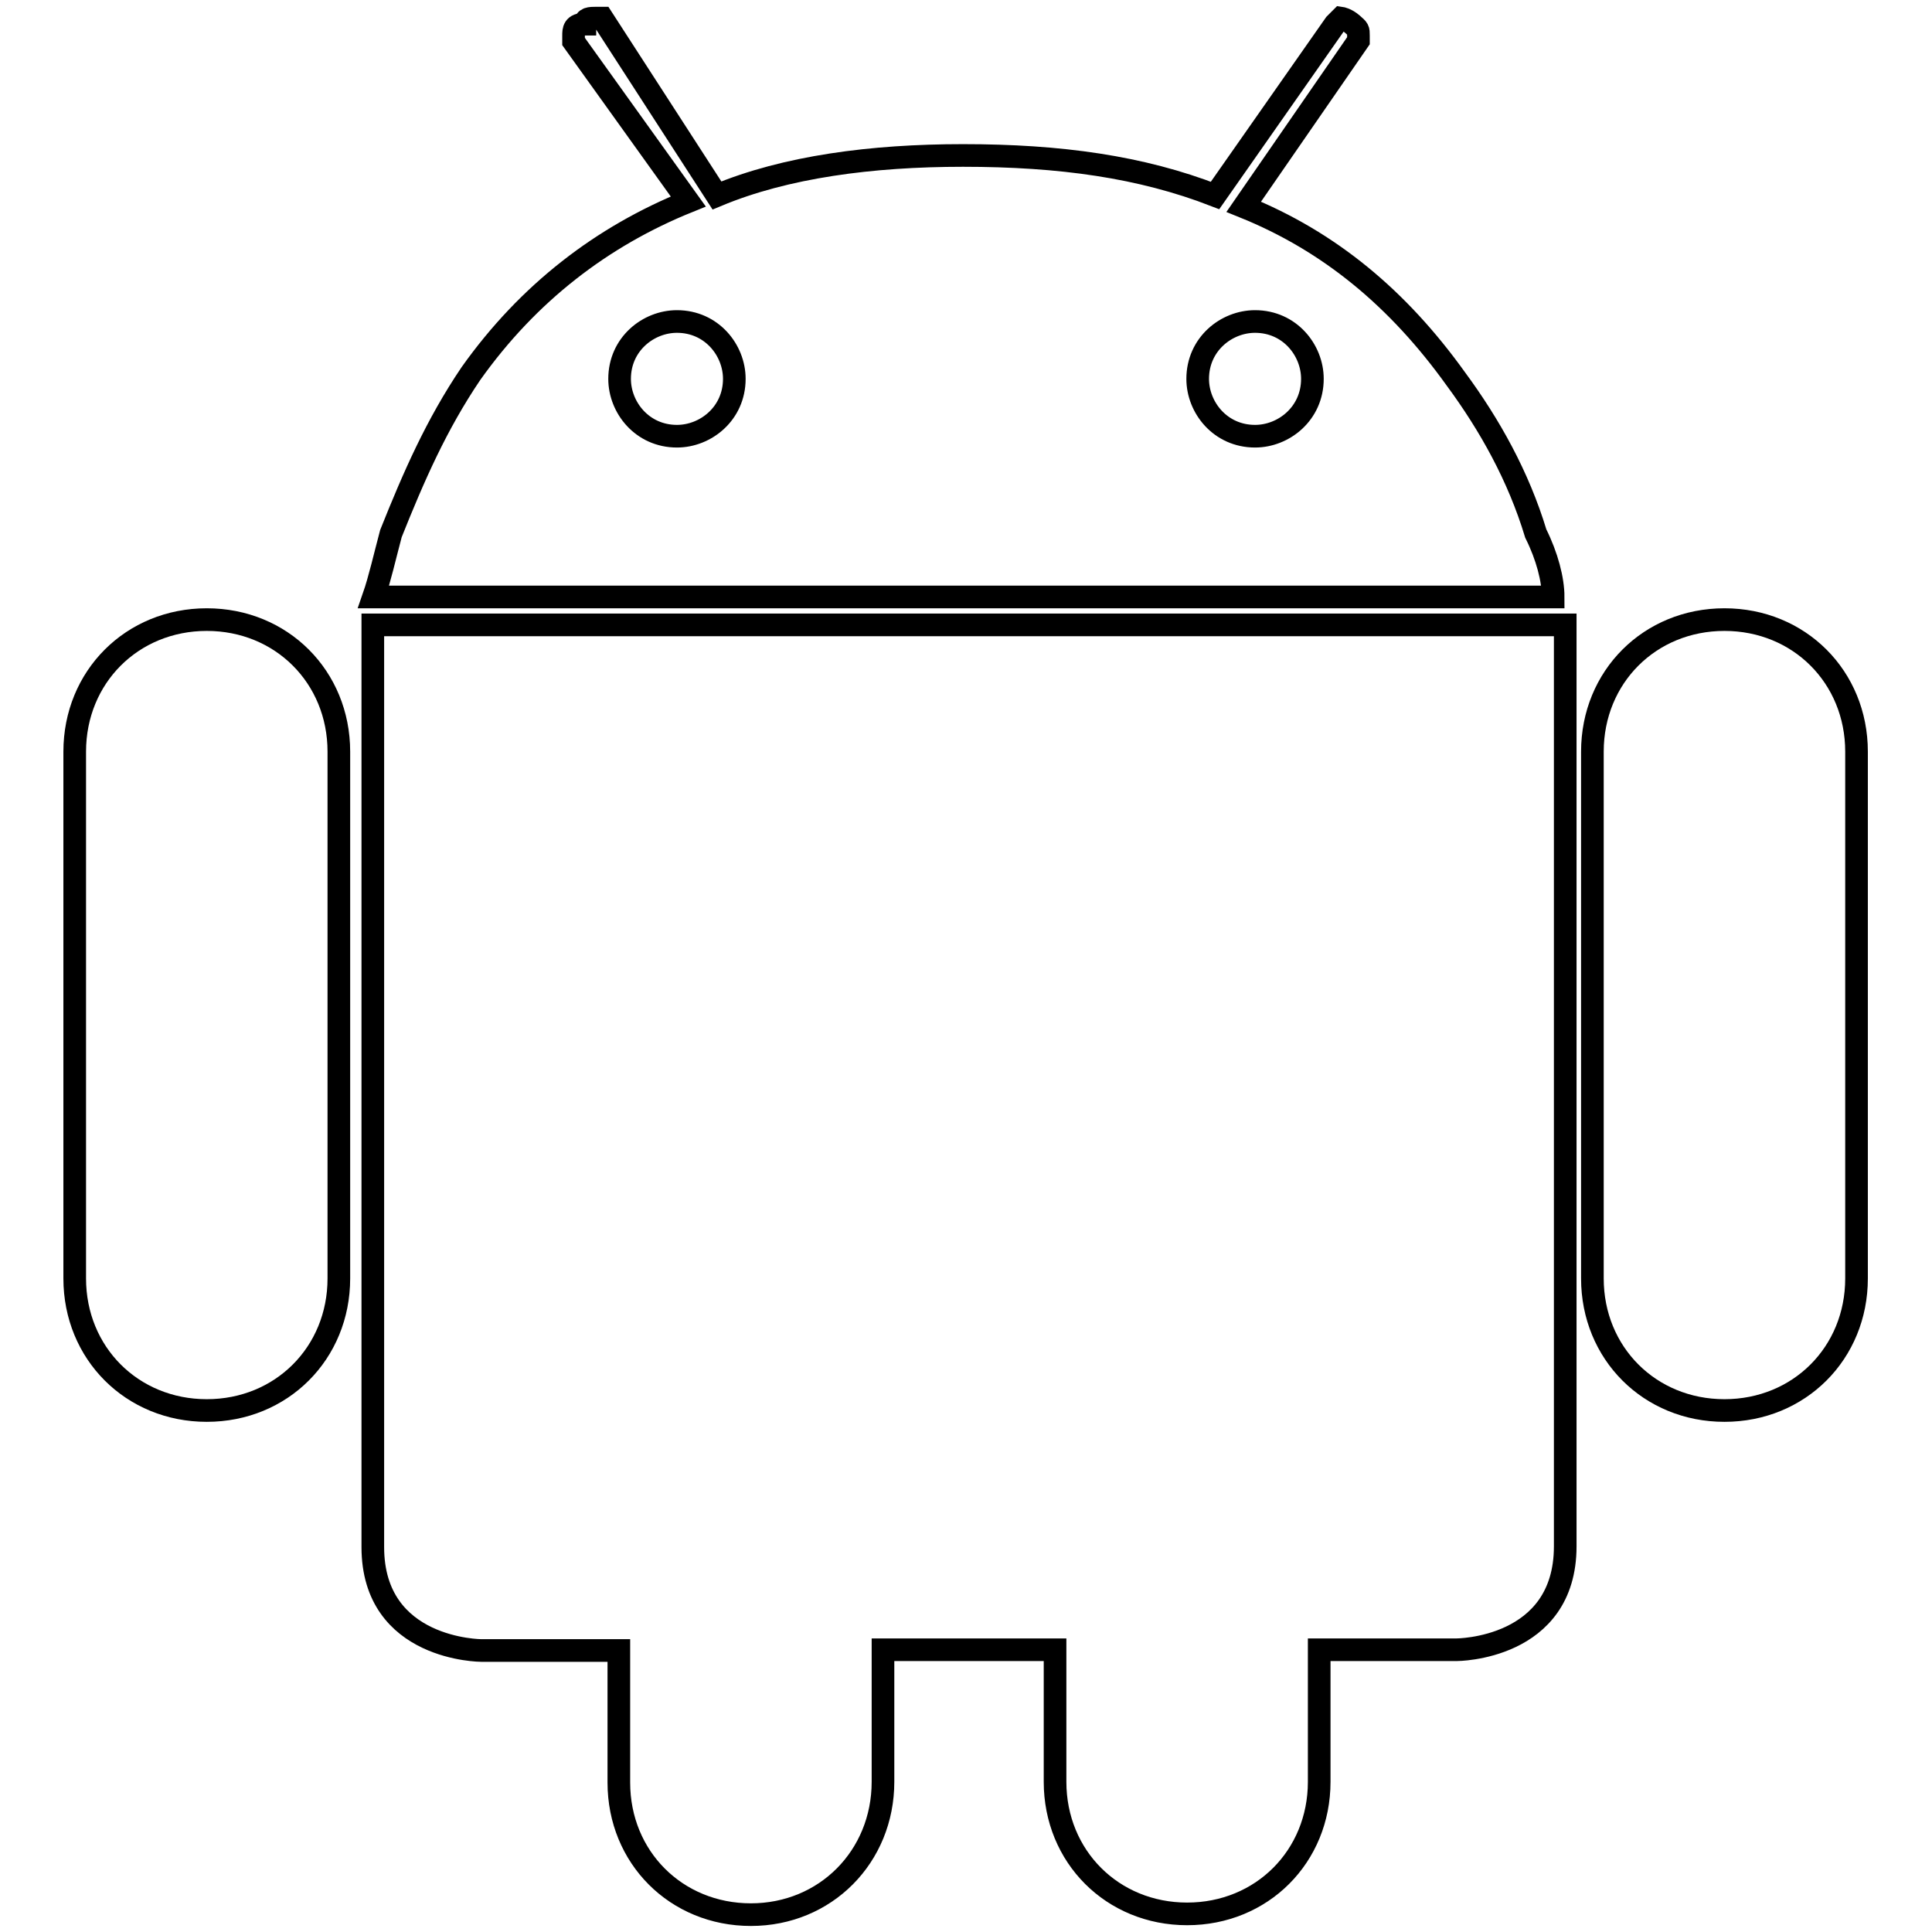
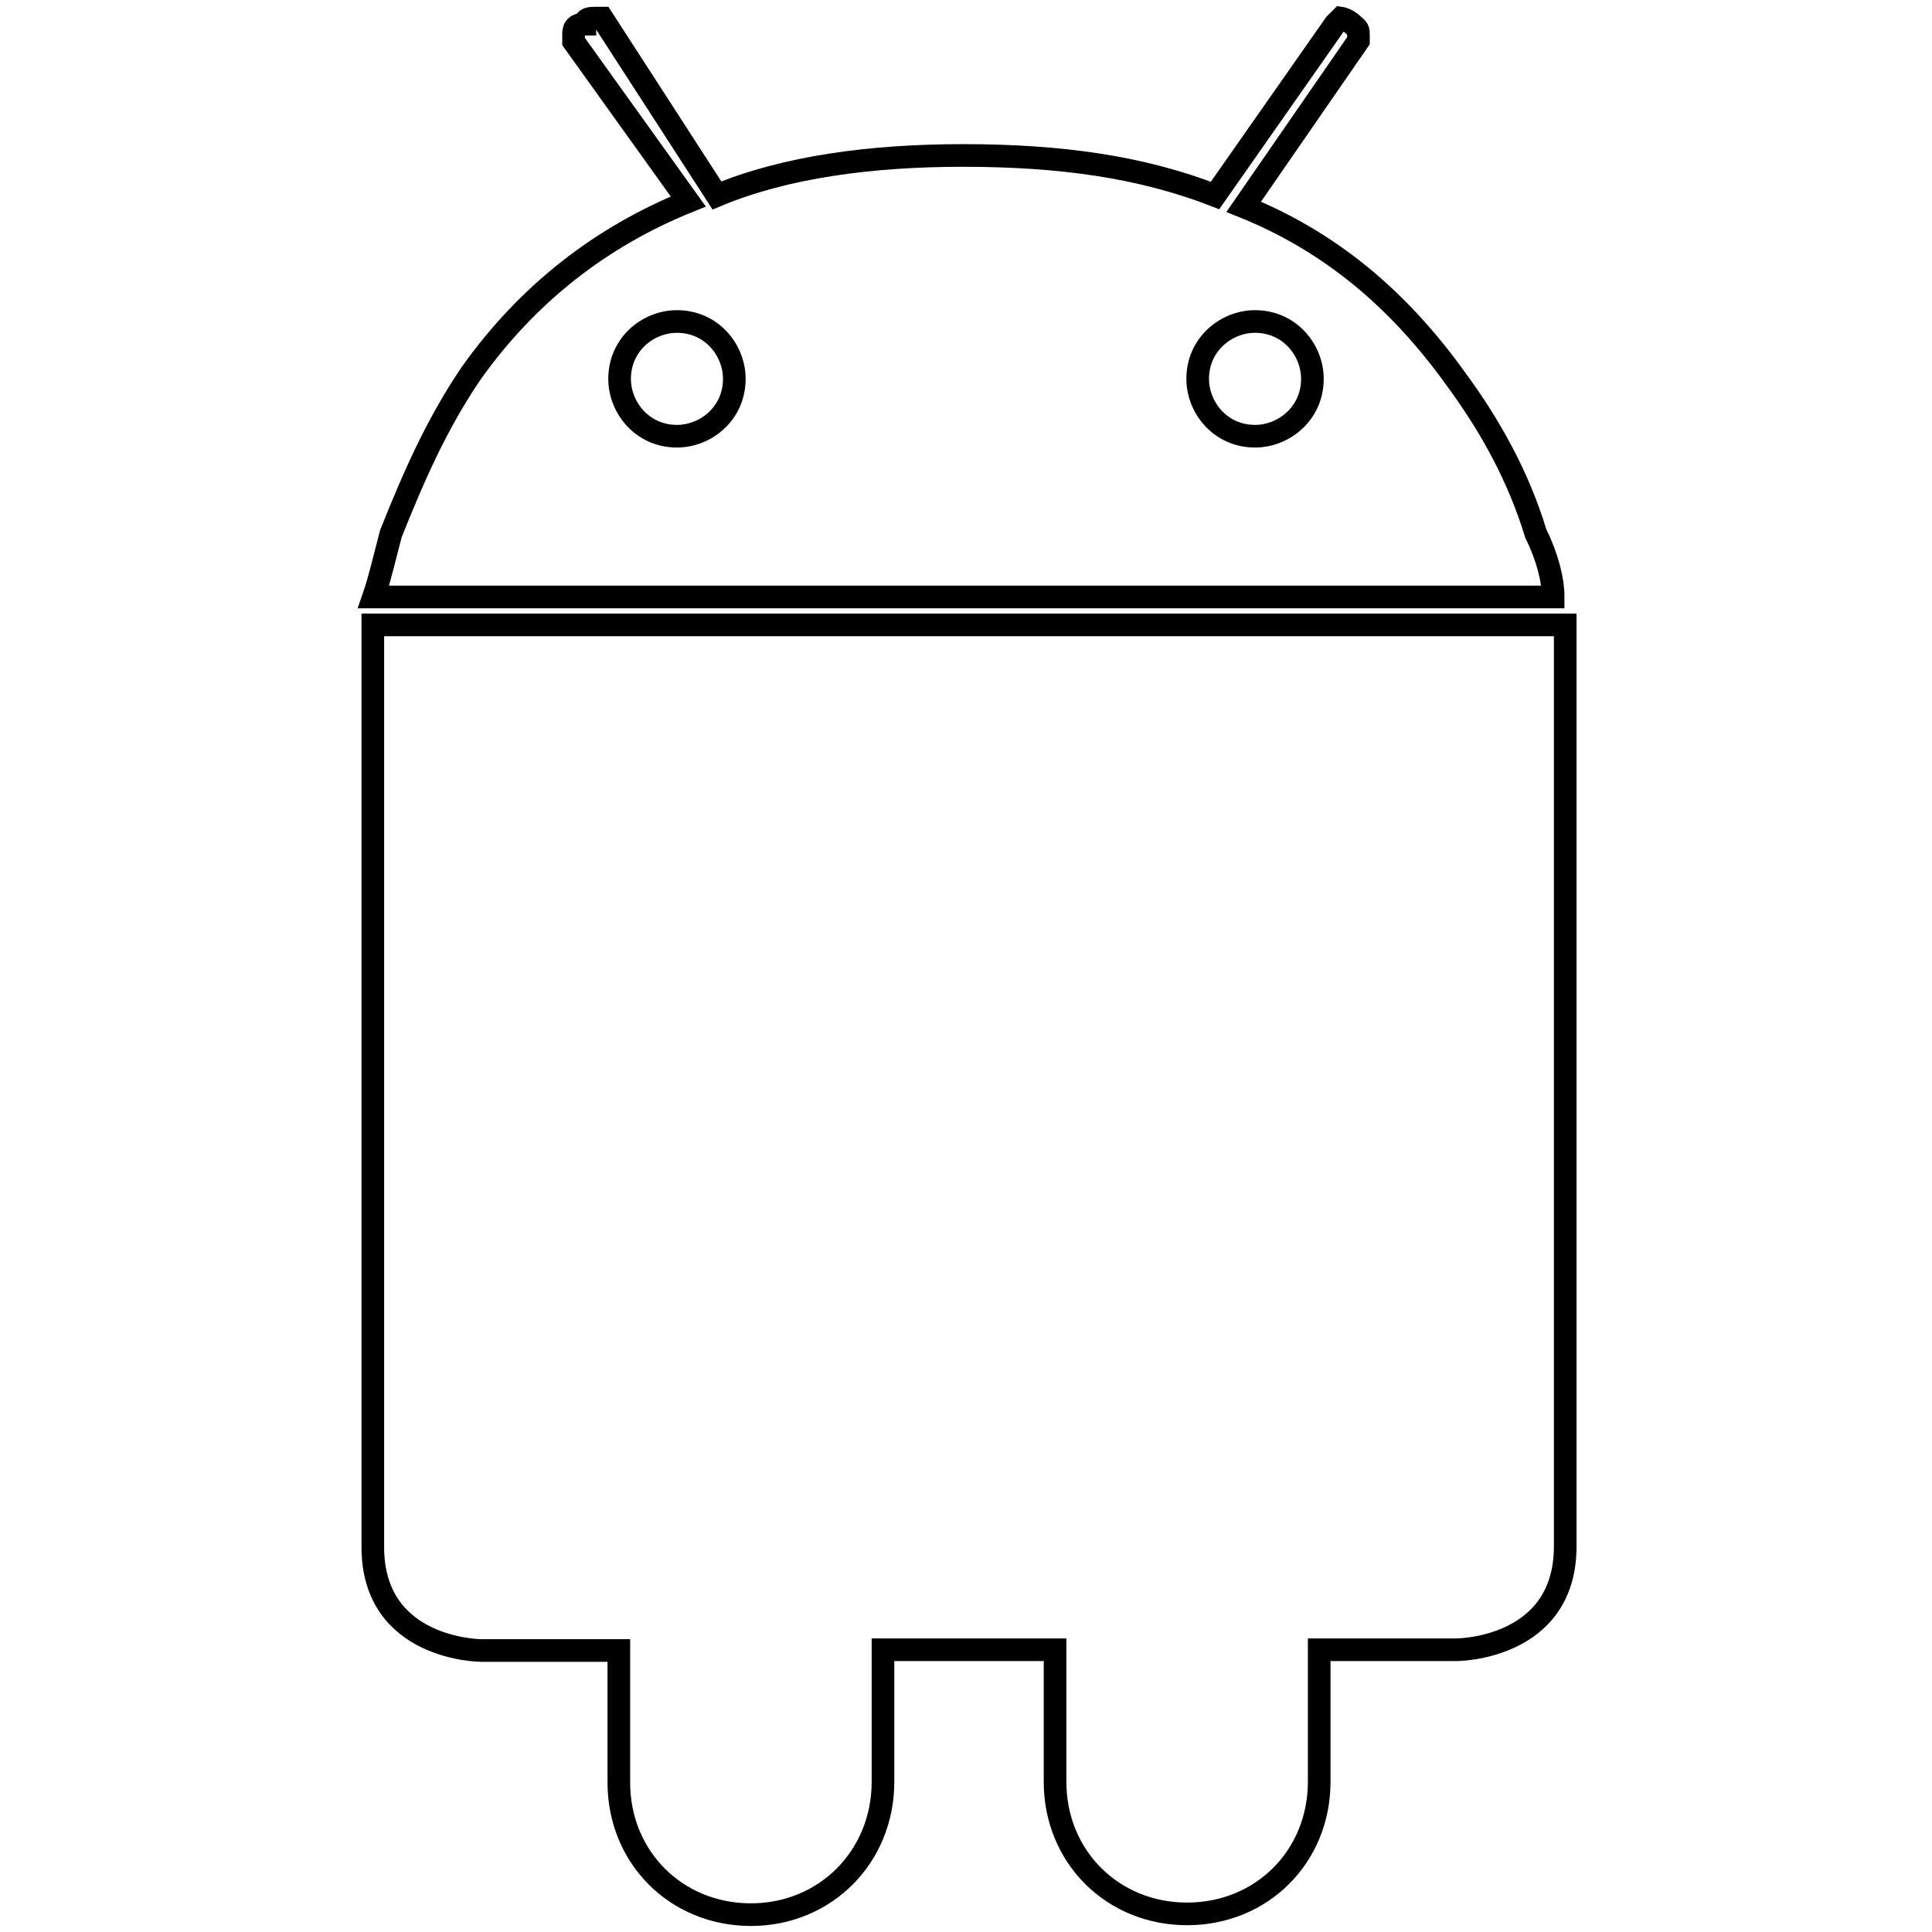
<svg xmlns="http://www.w3.org/2000/svg" version="1.1" x="0px" y="0px" viewBox="0 0 256 256" enable-background="new 0 0 256 256" xml:space="preserve">
  <g>
    <g>
-       <path stroke-width="3" fill-opacity="0" stroke="#000000" d="M44.9,99.6c0-9.9-7.6-17.5-17.5-17.5c-9.9,0-17.5,7.6-17.5,17.5v69l0,0v0.8c0,9.9,7.6,17.5,17.5,17.5c9.9,0,17.5-7.6,17.5-17.5v-0.8l0,0V99.6L44.9,99.6z" />
-       <path stroke-width="3" fill-opacity="0" stroke="#000000" d="M246,99.6c0-9.9-7.6-17.5-17.5-17.5s-17.5,7.6-17.5,17.5v69l0,0v0.8c0,9.9,7.6,17.5,17.5,17.5s17.5-7.6,17.5-17.5v-0.8l0,0V99.6L246,99.6z" />
      <path stroke-width="3" fill-opacity="0" stroke="#000000" d="M127.6,82.8H49.4V205c0,13.7,14.4,13.7,14.4,13.7h18.2v16.7l0,0v0.8c0,9.9,7.6,17.5,17.5,17.5S117,246,117,236.1v-0.8l0,0v-16.7h11.4h11.4v16.7l0,0v0.8c0,9.9,7.6,17.5,17.5,17.5c9.9,0,17.5-7.6,17.5-17.5v-0.8l0,0v-16.7h18.2c0,0,14.4,0,14.4-13.7V82.8H127.6z" />
      <path stroke-width="3" fill-opacity="0" stroke="#000000" d="M203.5,70.7c-2.3-7.6-6.1-14.4-10.6-20.5c-7.6-10.6-16.7-18.2-28.1-22.8l15.2-22V4.7c0-0.8,0-0.8-0.8-1.5c-0.8-0.7-1.5-0.8-1.5-0.8l-0.8,0.8L161,25.9l0,0c-9.8-3.8-20.5-5.3-33.4-5.3c-12.1,0-23.5,1.5-32.6,5.3l0,0L79.8,2.4H79c-0.8,0-1.5,0-1.5,0.8C76,3.2,76,4,76,4.7c0,0.8,0,0.8,0,0.8l15.2,21.2c-11.4,4.6-21.2,12.1-28.8,22.8c-4.6,6.8-7.6,13.7-10.6,21.2c-0.8,3-1.5,6.1-2.3,8.4h156.3C205.8,76.8,205,73.7,203.5,70.7z M89.7,57.8c-4.6,0-7.6-3.8-7.6-7.6c0-4.6,3.8-7.6,7.6-7.6c4.6,0,7.6,3.8,7.6,7.6C97.3,54.8,93.5,57.8,89.7,57.8z M166.3,57.8c-4.6,0-7.6-3.8-7.6-7.6c0-4.6,3.8-7.6,7.6-7.6c4.6,0,7.6,3.8,7.6,7.6C173.9,54.8,170.1,57.8,166.3,57.8z" />
    </g>
  </g>
</svg>